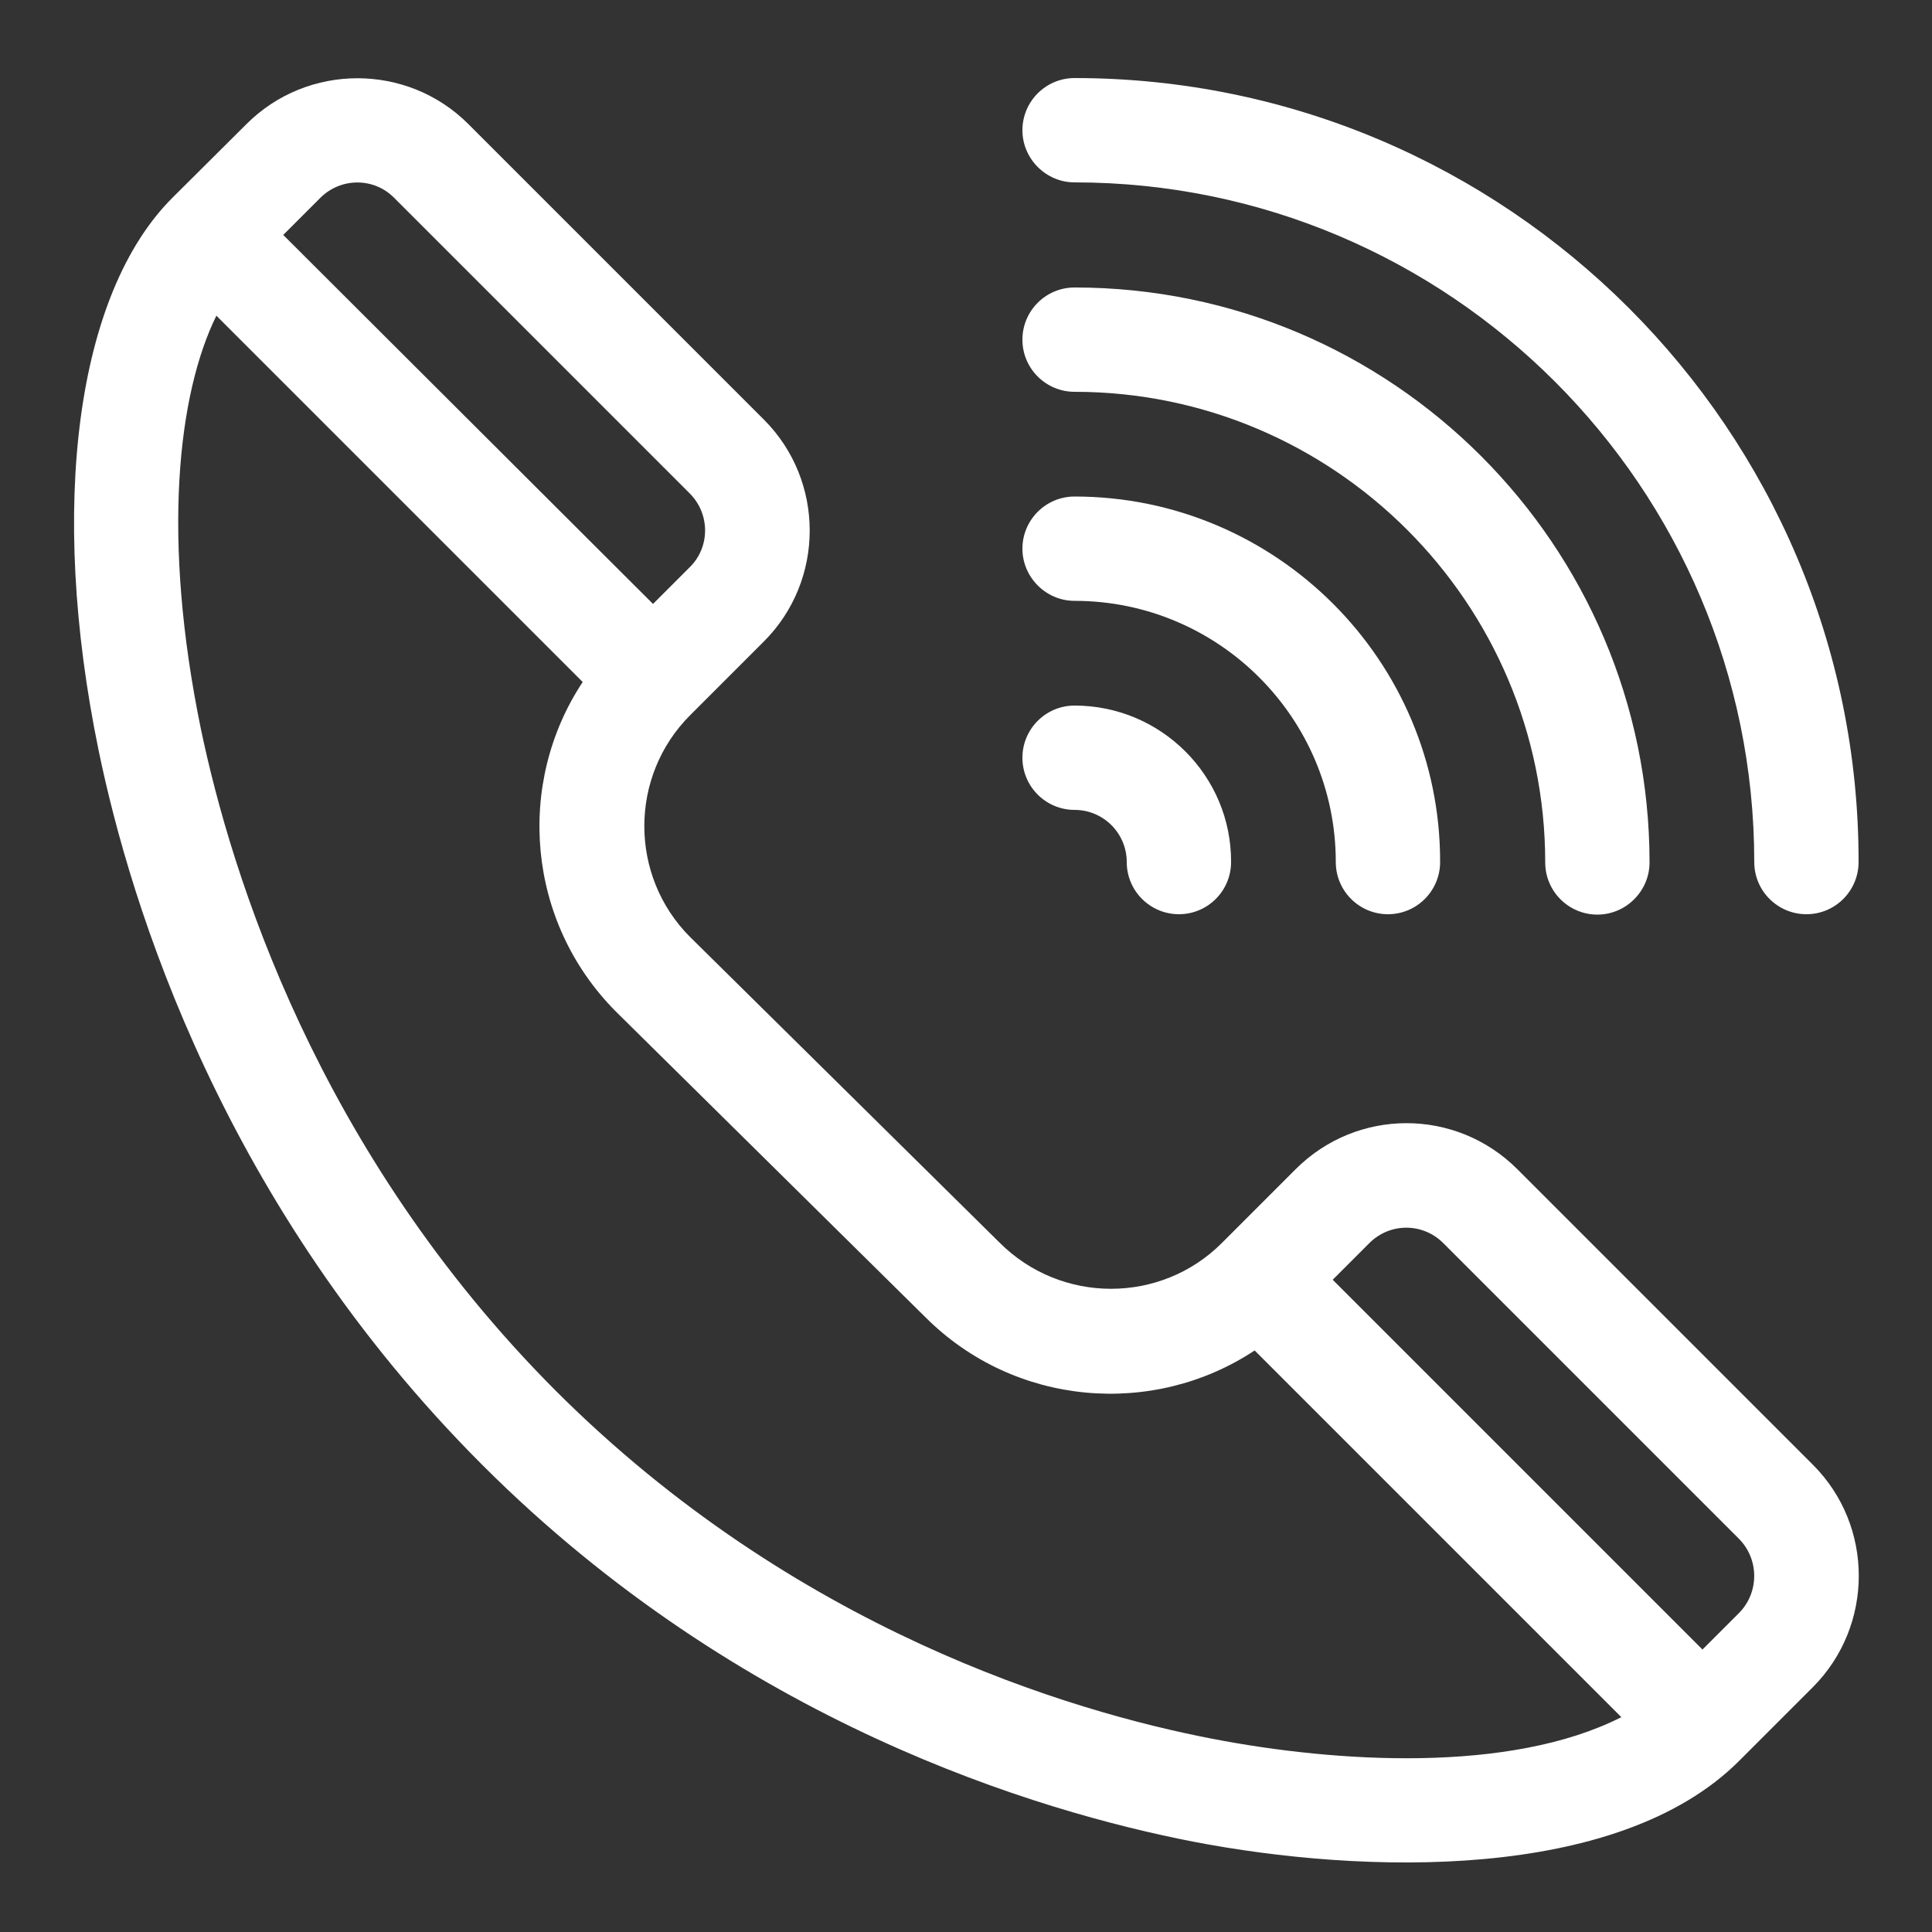
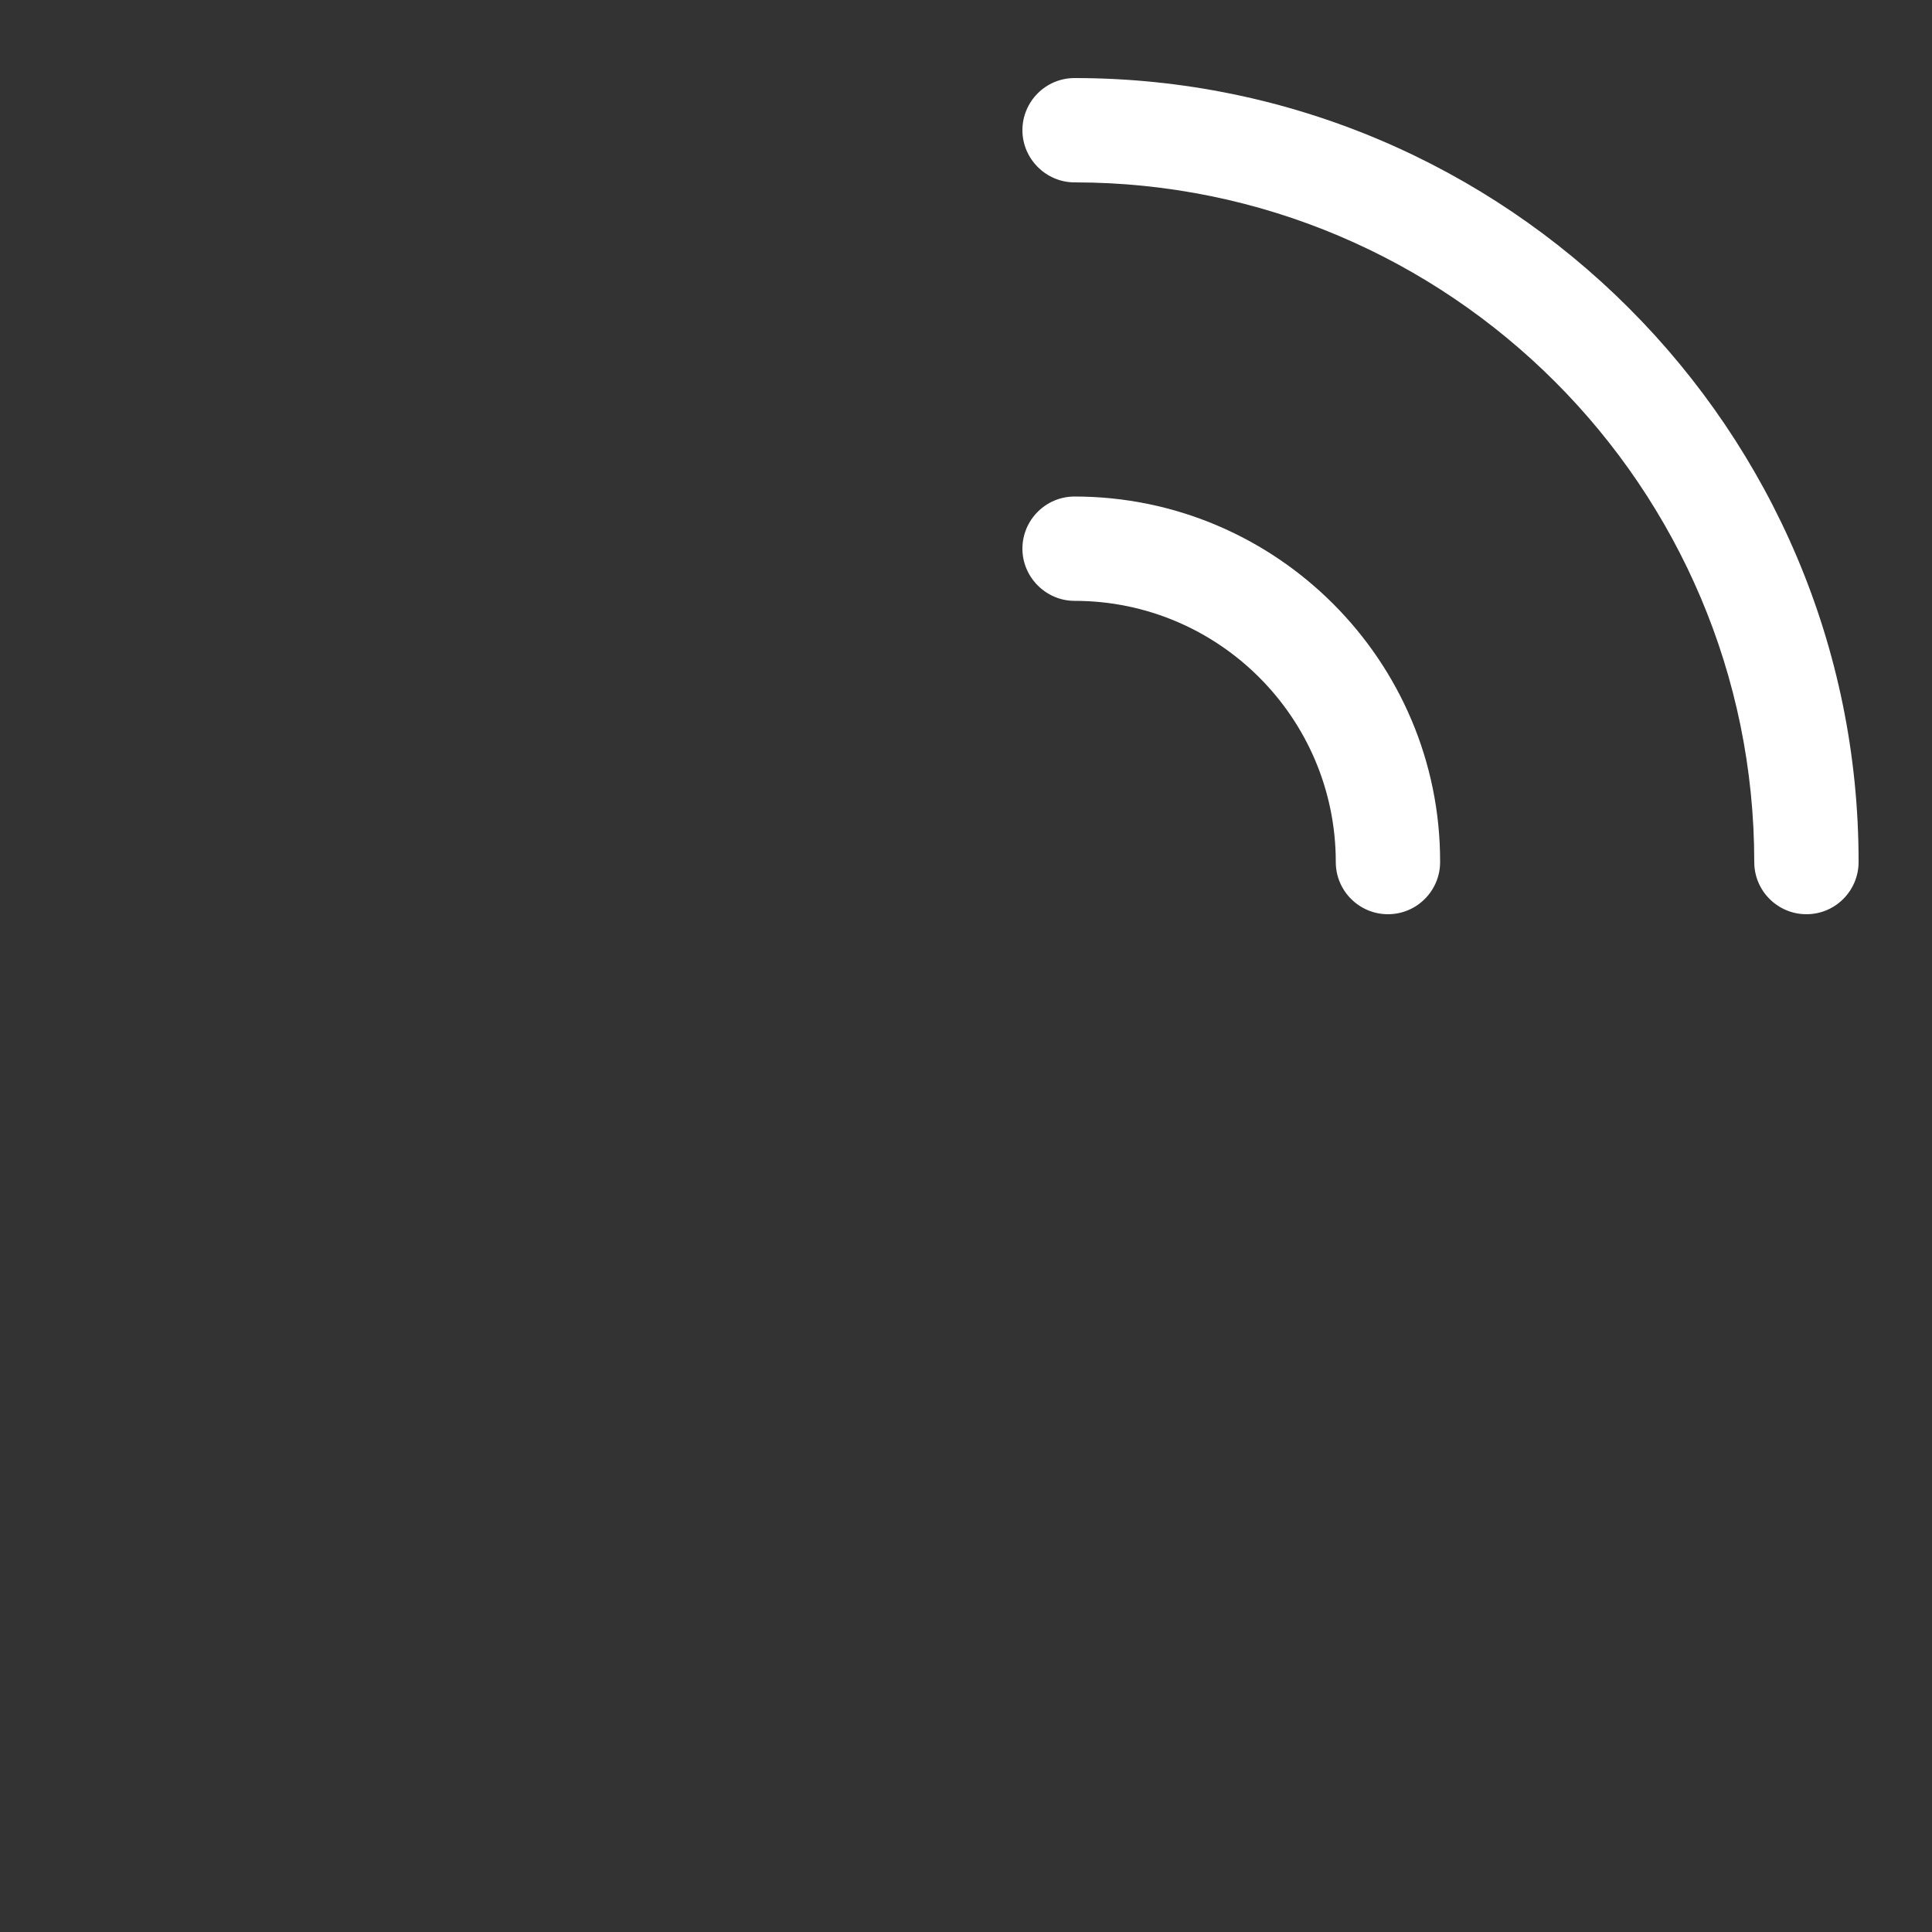
<svg xmlns="http://www.w3.org/2000/svg" version="1.1" id="Ebene_1" x="0px" y="0px" viewBox="0 0 500 500" style="enable-background:new 0 0 500 500;" xml:space="preserve">
  <rect x="0" y="0" width="500" height="500" fill="#333333" stroke="none" />
  <style type="text/css">
	.st0{fill:#FFFFFF;}
</style>
  <g>
    <g>
      <g>
-         <path class="st0" d="M469.2,379.1l-76.5-76.5c-15.9-15.9-41.5-15.9-57.4,0l-19.1,19.1c-15.8,15.8-41.6,15.8-57.5-0.1l-80.1-79.1     c-15.8-15.8-15.8-41.6,0-57.4l19.1-19.1c15.8-15.8,15.8-41.6,0-57.4l-76.5-76.5c-15.8-15.8-41.6-15.8-57.4,0L44.6,51.2     c-24.8,24.8-32.1,79.6-19.1,142.9c8.3,40.3,32.3,118,99.3,185c66.8,66.8,143.9,89.7,183.9,97.5c44,8.5,110,10.5,141.4-20.9     l19.1-19.1C485,420.7,485,394.9,469.2,379.1z M82.9,51.2c5.3-5.3,13.9-5.3,19.1,0l76.5,76.5c5.3,5.3,5.3,13.9,0,19.1l-9.5,9.5     L73.3,60.8L82.9,51.2z M313.8,450c-36.9-7.1-108.1-28.3-169.9-90C82,298,59.8,226,52,188.7c-10.2-49.5-6-86.7,4-107l94.8,94.8     c-17.4,26.3-14.5,62.1,8.6,85.3l80.1,79.1c23.1,23.1,58.9,26,85.2,8.6l94.9,94.9C390.8,459,345.8,456.2,313.8,450z M450.1,417.4     l-9.5,9.5l-95.7-95.7l9.5-9.5c5.3-5.3,13.8-5.3,19.1,0l76.5,76.5C455.3,403.5,455.3,412.1,450.1,417.4z" />
-       </g>
+         </g>
    </g>
    <g>
      <g>
        <path class="st0" d="M278.1,20.2c-7.5,0-13.5,6.1-13.5,13.5s6.1,13.5,13.5,13.5c97,0,175.9,78.9,175.9,175.9     c0,7.5,6.1,13.5,13.5,13.5c7.5,0,13.5-6.1,13.5-13.5C481.1,111.3,390,20.2,278.1,20.2z" />
      </g>
    </g>
    <g>
      <g>
-         <path class="st0" d="M278.1,74.4c-7.5,0-13.5,6.1-13.5,13.5c0,7.5,6.1,13.5,13.5,13.5c67.1,0,121.8,54.6,121.8,121.8     c0,7.5,6.1,13.5,13.5,13.5s13.5-6.1,13.5-13.5C426.9,141.1,360.2,74.4,278.1,74.4z" />
-       </g>
+         </g>
    </g>
    <g>
      <g>
        <path class="st0" d="M278.1,128.5c-7.5,0-13.5,6.1-13.5,13.5s6.1,13.5,13.5,13.5c37.3,0,67.6,30.3,67.6,67.6     c0,7.5,6.1,13.5,13.5,13.5c7.5,0,13.5-6.1,13.5-13.5C372.8,171,330.3,128.5,278.1,128.5z" />
      </g>
    </g>
    <g>
      <g>
-         <path class="st0" d="M278.1,182.6c-7.5,0-13.5,6.1-13.5,13.5c0,7.5,6.1,13.5,13.5,13.5c7.5,0,13.5,6.1,13.5,13.5     c0,7.5,6.1,13.5,13.5,13.5c7.5,0,13.5-6.1,13.5-13.5C318.7,200.8,300.5,182.6,278.1,182.6z" />
-       </g>
+         </g>
    </g>
  </g>
</svg>